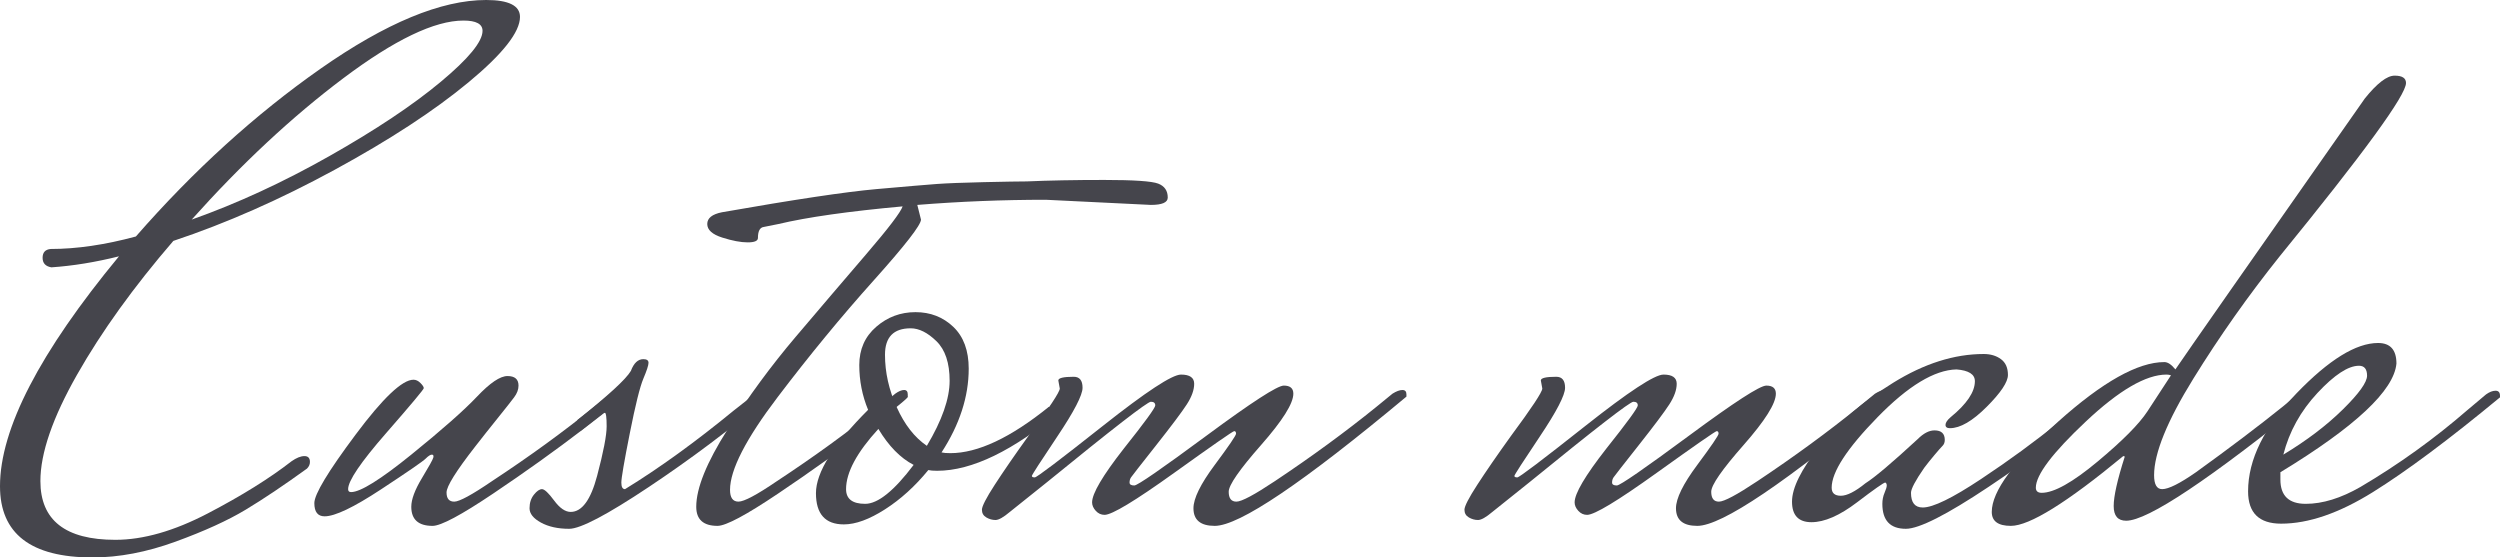
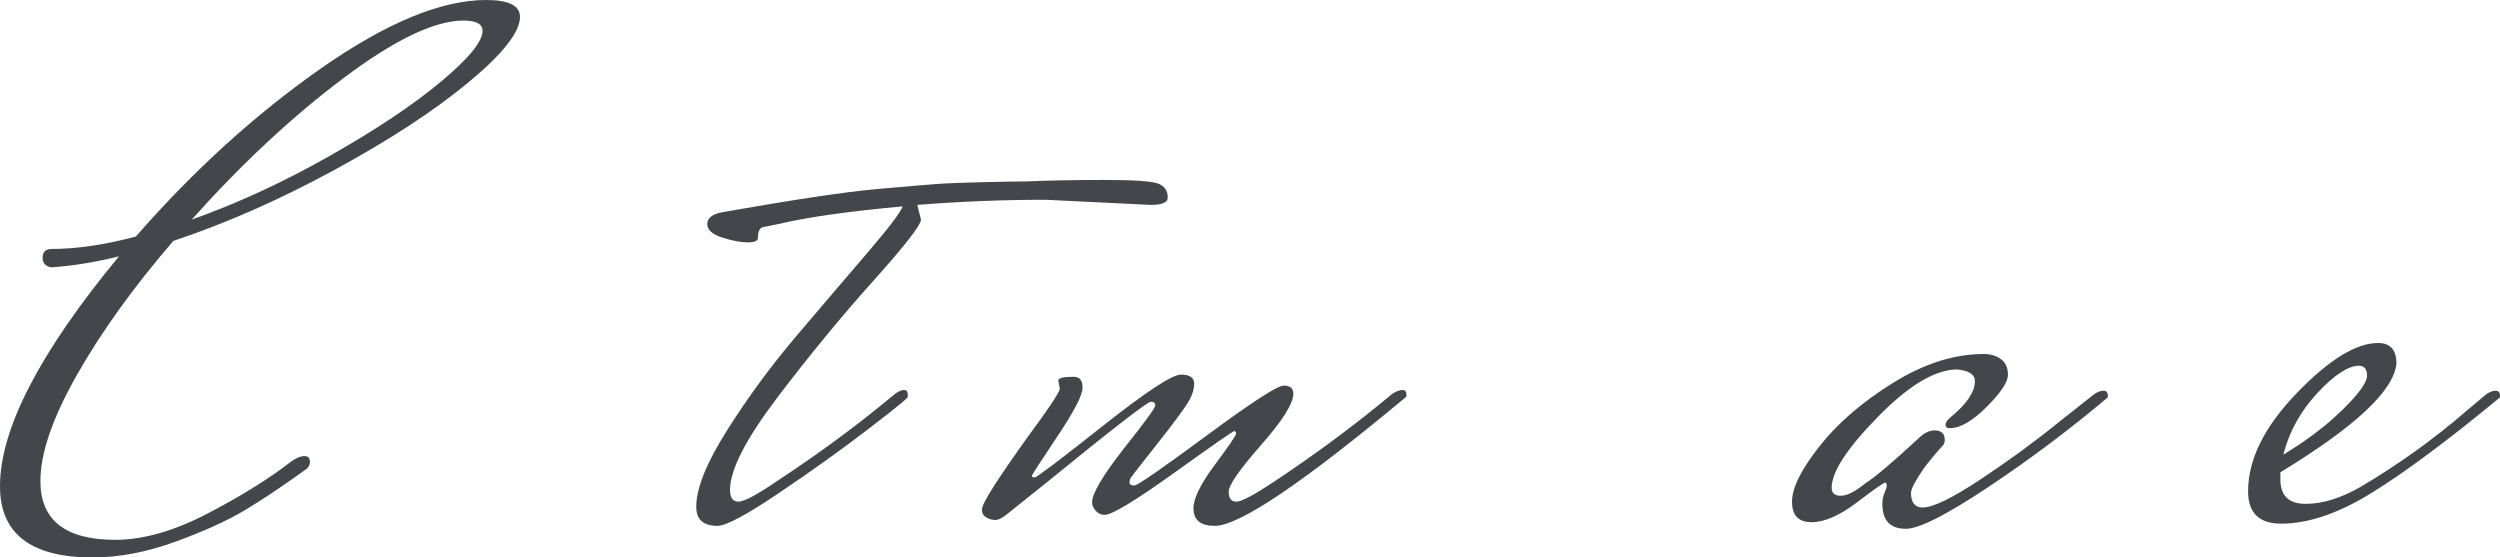
<svg xmlns="http://www.w3.org/2000/svg" version="1.1" id="Ebene_1" x="0px" y="0px" width="929.796px" height="207.326px" viewBox="0 0 929.796 207.326" enable-background="new 0 0 929.796 207.326" xml:space="preserve">
  <g>
    <path fill="#45454C" d="M18.848,92.6c9.65,0,20.214-1.545,31.686-4.644C72.02,63.372,94.922,42.57,119.232,25.54   C143.543,8.515,164.073,0,180.83,0c8.374,0,12.565,2.096,12.565,6.283c0,5.646-6.376,13.751-19.121,24.311   c-12.749,10.563-29.321,21.4-49.714,32.505c-20.397,11.11-40.427,19.94-60.094,26.496c-14.75,17.119-26.68,33.692-35.784,49.715   c-9.108,16.025-13.658,29.227-13.658,39.607c0,14.566,9.288,21.852,27.862,21.852c10.38,0,21.852-3.277,34.417-9.834   c12.565-6.555,22.945-13.018,31.14-19.393c1.818-1.273,3.415-1.912,4.78-1.912s2.049,0.729,2.049,2.184   c0,0.914-0.367,1.734-1.093,2.459c-8.562,6.193-16.163,11.293-22.809,15.297c-6.649,4.004-15.344,7.965-26.086,11.883   c-10.747,3.914-21.033,5.873-30.867,5.873C11.473,207.326,0,198.49,0,180.83c0-21.307,14.75-49.805,44.251-85.499   c-8.741,2.186-17.119,3.551-25.13,4.098c-2.186-0.363-3.278-1.545-3.278-3.551C15.843,93.876,16.842,92.784,18.848,92.6z    M172.361,7.648c-10.747,0-25.634,7.149-44.661,21.443c-19.031,14.298-37.833,31.823-56.407,52.583   c16.936-6.01,34.008-13.884,51.217-23.628c17.208-9.74,31.003-18.938,41.383-27.589c10.38-8.647,15.57-14.977,15.57-18.984   C179.463,8.924,177.095,7.648,172.361,7.648z" />
-     <path fill="#45454C" d="M152.966,188.479c0-2.732,1.319-6.283,3.961-10.654c2.638-4.369,4.05-6.918,4.234-7.648   c0.179-0.725,0-1.092-0.546-1.092s-1.323,0.504-2.322,1.502c-1.003,1.004-6.556,4.828-16.663,11.473   c-10.107,6.65-17.072,9.971-20.896,9.971c-2.552,0-3.824-1.639-3.824-4.918c0-3.277,5.096-11.744,15.297-25.402   c10.196-13.658,17.388-20.486,21.579-20.486c0.909,0,1.775,0.408,2.595,1.229c0.819,0.818,1.229,1.459,1.229,1.912   c0,0.457-4.69,6.057-14.067,16.799c-9.381,10.746-14.068,17.666-14.068,20.76c0,0.73,0.363,1.094,1.093,1.094   c3.457,0,10.926-4.645,22.399-13.932s19.62-16.479,24.447-21.58c4.823-5.096,8.604-7.648,11.336-7.648   c2.732,0,4.098,1.188,4.098,3.551c0,1.461-0.546,2.916-1.639,4.371c-1.092,1.459-3.141,4.055-6.146,7.785   c-3.004,3.734-5.783,7.238-8.331,10.516c-7.102,9.109-10.653,14.799-10.653,17.072c0,2.279,0.956,3.416,2.868,3.416   s6.599-2.549,14.068-7.648c13.837-9.104,26.496-18.303,37.968-27.59l6.01-4.916c1.272-0.91,2.364-1.365,3.278-1.365   c0.909,0,1.366,0.545,1.366,1.639v0.818c0.726,0-4.145,4.008-14.614,12.02c-10.474,8.016-21.673,16.027-33.598,24.037   c-11.929,8.016-19.441,12.02-22.536,12.02C155.604,195.58,152.966,193.211,152.966,188.479z" />
-     <path fill="#45454C" d="M280.526,146.686c1.456-0.91,2.685-1.367,3.688-1.367c0.999,0,1.502,0.641,1.502,1.912v0.547   c-14.024,11.84-28.818,22.945-44.388,33.326c-15.57,10.379-25.451,15.568-29.637,15.568c-4.191,0-7.695-0.775-10.517-2.32   c-2.826-1.551-4.234-3.322-4.234-5.328c0-2.002,0.546-3.688,1.639-5.053c1.093-1.365,2.091-2.049,3.005-2.049   c0.909,0,2.412,1.412,4.507,4.234c2.091,2.824,4.14,4.234,6.146,4.234c4.187,0,7.465-4.461,9.834-13.385   c2.364-8.92,3.551-15.066,3.551-18.439c0-3.367-0.23-5.053-0.683-5.053c-0.457,0-0.867,0.184-1.229,0.547l-7.921,6.281   l-1.093-4.096c11.473-9.105,18.118-15.203,19.94-18.303c1.093-2.91,2.638-4.369,4.644-4.369c1.272,0,1.912,0.455,1.912,1.365   c0,0.914-0.64,2.867-1.912,5.873c-1.276,3.004-2.962,9.791-5.053,20.35c-2.096,10.564-3.141,16.662-3.141,18.301   c0,1.641,0.452,2.459,1.366,2.459c12.744-7.828,26.223-17.572,40.427-29.229L280.526,146.686z" />
    <path fill="#45454C" d="M428.027,76.21l-39.062-1.912c-16.026,0-31.959,0.641-47.802,1.912l1.366,5.463   c0,2.006-5.92,9.607-17.755,22.808c-11.84,13.206-23.675,27.588-35.51,43.159c-11.84,15.57-17.755,27.09-17.755,34.555   c0,2.914,1.046,4.371,3.141,4.371c2.092,0,6.872-2.549,14.341-7.648c13.837-9.104,26.496-18.303,37.969-27.59l6.009-4.916   c1.272-0.91,2.365-1.365,3.278-1.365c0.909,0,1.366,0.545,1.366,1.639v0.818c0.726,0-4.145,4.008-14.614,12.02   c-10.474,8.016-21.673,16.027-33.598,24.037c-11.929,8.016-19.441,12.02-22.535,12.02c-5.284,0-7.921-2.369-7.921-7.102   c0-6.92,3.867-16.48,11.609-28.682c7.738-12.199,16.206-23.719,25.403-34.555c9.194-10.832,17.935-21.076,26.223-30.73   c8.284-9.65,12.792-15.57,13.521-17.755c-20.035,1.823-35.421,4.008-46.164,6.556l-5.463,1.093   c-1.46,0.184-2.186,1.549-2.186,4.097c0,1.093-1.276,1.639-3.824,1.639c-2.552,0-5.693-0.589-9.424-1.775   c-3.734-1.183-5.6-2.868-5.6-5.054c0-2.185,1.818-3.641,5.463-4.37c26.949-4.733,46.07-7.602,57.363-8.604   c11.289-0.999,18.801-1.639,22.536-1.912c3.73-0.273,9.561-0.5,17.482-0.683c7.921-0.179,13.248-0.273,15.979-0.273   c8.195-0.363,17.798-0.546,28.818-0.546c11.016,0,17.708,0.457,20.077,1.366c2.365,0.914,3.551,2.642,3.551,5.19   C434.31,75.301,432.214,76.21,428.027,76.21z" />
-     <path fill="#45454C" d="M353.455,168.537c10.196,0,22.399-5.736,36.603-17.209l4.644,1.365c-17.849,14.936-33.235,22.4-46.164,22.4   c-1.459,0-2.552-0.09-3.278-0.273c-4.917,6.01-10.29,10.883-16.116,14.613c-5.83,3.73-10.926,5.6-15.296,5.6   c-6.923,0-10.38-3.867-10.38-11.609c0-7.738,6.461-18.07,19.394-31.002c-2.186-5.281-3.278-10.834-3.278-16.664   c0-5.824,2.091-10.559,6.282-14.203c4.187-3.641,9.057-5.463,14.614-5.463c5.553,0,10.244,1.822,14.068,5.463   c3.824,3.645,5.736,8.834,5.736,15.57c0,10.379-3.372,20.76-10.107,31.139C350.902,168.447,351.995,168.537,353.455,168.537z    M314.667,181.922c0,3.645,2.364,5.463,7.102,5.463c4.733,0,10.743-4.822,18.028-14.477c-4.917-2.549-9.288-7.008-13.111-13.385   C318.67,168.264,314.667,175.732,314.667,181.922z M344.714,165.807c5.642-9.467,8.468-17.525,8.468-24.176   c0-6.645-1.639-11.562-4.917-14.75c-3.278-3.184-6.466-4.779-9.561-4.779c-6.376,0-9.561,3.277-9.561,9.832   c0,6.557,1.456,13.07,4.371,19.531C336.425,157.932,340.16,162.711,344.714,165.807z" />
    <path fill="#45454C" d="M394.153,144.5l-0.546-3.006c0-0.908,1.912-1.365,5.736-1.365c2.185,0,3.278,1.365,3.278,4.098   s-3.142,8.787-9.424,18.164c-6.283,9.383-9.424,14.252-9.424,14.615c0,0.367,0.363,0.545,1.093,0.545   c0.726,0,9.151-6.371,25.267-19.121c16.116-12.744,25.813-19.119,29.091-19.119c3.278,0,4.917,1.139,4.917,3.414   c0,2.279-0.913,4.826-2.731,7.648c-1.823,2.824-5.646,7.922-11.473,15.297c-5.83,7.375-8.924,11.336-9.287,11.881   c-0.367,0.547-0.546,1.188-0.546,1.912c0,0.73,0.589,1.094,1.775,1.094c1.182,0,10.149-6.189,26.906-18.574   c16.752-12.383,26.313-18.576,28.681-18.576c2.365,0,3.552,1.004,3.552,3.006c0,3.645-4.008,10.018-12.02,19.121   c-8.015,9.107-12.019,14.887-12.019,17.346c0,2.457,0.956,3.688,2.868,3.688s6.692-2.549,14.341-7.648   c13.657-9.104,26.223-18.303,37.695-27.59l6.01-4.916c1.455-0.91,2.685-1.365,3.688-1.365c0.999,0,1.502,0.545,1.502,1.639v0.818   c-38.425,32.053-62.189,48.076-71.293,48.076c-5.284,0-7.921-2.186-7.921-6.557c0-3.641,2.638-9.014,7.921-16.115   c5.28-7.102,7.921-10.969,7.921-11.609c0-0.637-0.23-0.957-0.683-0.957c-0.457,0-7.922,5.191-22.399,15.57   c-14.477,10.381-23.082,15.57-25.813,15.57c-1.276,0-2.369-0.5-3.278-1.502c-0.913-1-1.366-2.049-1.366-3.143   c0-3.277,3.914-9.922,11.746-19.939c7.828-9.834,11.746-15.203,11.746-16.115c0-0.91-0.546-1.367-1.639-1.367   c-1.276,0-14.204,10.018-38.788,30.047l-13.658,10.928c-2.369,2-4.145,3.004-5.327,3.004c-1.187,0-2.322-0.32-3.415-0.955   c-1.092-0.637-1.639-1.594-1.639-2.869c0-1.271,1.592-4.371,4.78-9.287c3.184-4.916,7.328-10.926,12.428-18.029   C390.234,151.695,394.153,145.775,394.153,144.5z" />
-     <path fill="#45454C" d="M573.611,144.5l-0.546-3.006c0-0.908,1.912-1.365,5.736-1.365c2.186,0,3.277,1.365,3.277,4.098   s-3.141,8.787-9.424,18.164c-6.282,9.383-9.424,14.252-9.424,14.615c0,0.367,0.363,0.545,1.093,0.545   c0.726,0,9.15-6.371,25.267-19.121c16.116-12.744,25.813-19.119,29.092-19.119c3.277,0,4.917,1.139,4.917,3.414   c0,2.279-0.914,4.826-2.732,7.648c-1.822,2.824-5.646,7.922-11.472,15.297c-5.831,7.375-8.925,11.336-9.288,11.881   c-0.367,0.547-0.546,1.188-0.546,1.912c0,0.73,0.589,1.094,1.775,1.094c1.183,0,10.149-6.189,26.906-18.574   c16.752-12.383,26.312-18.576,28.681-18.576c2.365,0,3.552,1.004,3.552,3.006c0,3.645-4.008,10.018-12.02,19.121   c-8.015,9.107-12.019,14.887-12.019,17.346c0,2.457,0.956,3.688,2.868,3.688s6.692-2.549,14.341-7.648   c13.657-9.104,26.223-18.303,37.695-27.59l6.01-4.916c1.455-0.91,2.685-1.365,3.688-1.365c0.999,0,1.502,0.545,1.502,1.639v0.818   c-38.425,32.053-62.189,48.076-71.293,48.076c-5.284,0-7.922-2.186-7.922-6.557c0-3.641,2.638-9.014,7.922-16.115   c5.279-7.102,7.921-10.969,7.921-11.609c0-0.637-0.23-0.957-0.683-0.957c-0.457,0-7.922,5.191-22.399,15.57   c-14.477,10.381-23.081,15.57-25.812,15.57c-1.276,0-2.369-0.5-3.278-1.502c-0.913-1-1.365-2.049-1.365-3.143   c0-3.277,3.913-9.922,11.745-19.939c7.828-9.834,11.746-15.203,11.746-16.115c0-0.91-0.547-1.367-1.639-1.367   c-1.276,0-14.204,10.018-38.789,30.047l-13.657,10.928c-2.369,2-4.145,3.004-5.326,3.004c-1.187,0-2.322-0.32-3.415-0.955   c-1.093-0.637-1.639-1.594-1.639-2.869c0-1.271,1.592-4.371,4.78-9.287c3.184-4.916,7.328-10.926,12.429-18.029   C569.693,151.695,573.611,145.775,573.611,144.5z" />
    <path fill="#45454C" d="M725.209,159.25c-1.093,0-1.639-0.41-1.639-1.229c0-0.82,0.636-1.775,1.912-2.869   c6.009-4.916,9.014-9.377,9.014-13.385c0-2.547-2.279-4.004-6.829-4.369c-8.194,0.184-17.985,6.102-29.364,17.754   c-11.383,11.656-17.072,20.398-17.072,26.223c0,2.006,1.136,3.006,3.415,3.006c2.274,0,5.326-1.545,9.15-4.645   c3.457-2.186,9.924-7.648,19.395-16.389c2.185-2.186,4.276-3.277,6.282-3.277c2.548,0,3.824,1.186,3.824,3.551   c0,0.912-0.273,1.639-0.819,2.186c-0.546,0.545-1.55,1.686-3.005,3.414c-1.46,1.732-2.731,3.324-3.824,4.779   c-3.277,4.738-4.917,7.832-4.917,9.287c0,3.646,1.456,5.463,4.371,5.463c3.824,0,11.016-3.504,21.579-10.516   c10.56-7.008,20.214-14.068,28.954-21.17l13.112-10.379c1.271-0.91,2.458-1.367,3.551-1.367s1.639,0.641,1.639,1.912v0.547   c-14.024,11.84-28.817,22.945-44.388,33.326c-15.57,10.379-25.813,15.568-30.73,15.568c-5.83,0-8.74-3.098-8.74-9.287   c0-1.455,0.272-2.82,0.819-4.098c0.546-1.271,0.819-2.184,0.819-2.73s-0.184-0.91-0.547-1.094c-0.546,0-4.055,2.459-10.516,7.375   c-6.467,4.918-12.113,7.377-16.937,7.377c-4.827,0-7.238-2.549-7.238-7.648c0-5.098,3.414-11.973,10.243-20.623   c6.829-8.648,15.979-16.527,27.452-23.629s22.672-10.652,33.599-10.652c2.548,0,4.687,0.639,6.419,1.912   c1.729,1.275,2.595,3.234,2.595,5.871c0,2.643-2.642,6.604-7.921,11.883C733.583,156.613,729.033,159.25,725.209,159.25z" />
-     <path fill="#45454C" d="M859.599,147.777c-37.879,30.594-60.824,45.891-68.836,45.891c-3.099,0-4.644-1.818-4.644-5.463   c0-3.641,1.366-9.74,4.098-18.303c0-0.178-0.184-0.271-0.547-0.271c-20.943,17.303-34.874,25.949-41.792,25.949   c-4.733,0-7.103-1.732-7.103-5.189c0-7.648,8.237-18.848,24.721-33.6c16.479-14.75,29.638-22.125,39.471-22.125   c1.272,0,2.638,0.914,4.098,2.732c4.188-6.189,27.679-39.788,70.475-100.795c4.55-5.643,8.237-8.468,11.062-8.468   c2.821,0,4.234,0.913,4.234,2.731c0,4.554-15.664,26.044-46.983,64.465c-11.656,14.571-22.356,29.731-32.096,45.481   c-9.744,15.754-14.614,27.725-14.614,35.92c0,3.461,0.999,5.189,3.005,5.189c2.364,0,6.556-2.092,12.565-6.283   c12.382-8.92,23.218-17.113,32.506-24.584l5.189-4.369c1.272-0.91,2.459-1.367,3.551-1.367c1.093,0,1.64,0.641,1.64,1.912V147.777z    M798.685,152.967l8.741-13.385c-0.547-0.178-1.093-0.271-1.64-0.271c-7.647,0-17.665,5.83-30.047,17.48   c-12.386,11.656-18.574,19.852-18.574,24.584c0,1.277,0.726,1.912,2.185,1.912c4.55,0,11.473-3.865,20.761-11.609   C789.397,163.941,795.586,157.705,798.685,152.967z" />
    <path fill="#45454C" d="M924.606,146.686c1.271-0.91,2.458-1.367,3.551-1.367s1.639,0.641,1.639,1.912v0.547   c-18.941,15.664-34.69,27.41-47.256,35.238c-12.565,7.83-23.948,11.744-34.145,11.744c-8.194,0-12.292-4.002-12.292-12.018   c0-11.836,6.01-23.992,18.028-36.467c12.019-12.471,22.126-18.711,30.32-18.711c4.55,0,6.829,2.553,6.829,7.648   c-0.913,10.016-15.297,23.49-43.159,40.426v2.732c0,6.01,3.142,9.014,9.424,9.014c6.283,0,13.065-2.092,20.351-6.281   c14.204-8.375,27.495-17.936,39.881-28.682L924.606,146.686z M877.351,136.031c-4.008,0-9.151,3.373-15.434,10.107   c-6.283,6.738-10.517,14.387-12.702,22.945c8.741-5.279,16.116-10.879,22.126-16.799c6.01-5.916,9.014-10.107,9.014-12.566   C880.354,137.262,879.352,136.031,877.351,136.031z" />
  </g>
</svg>